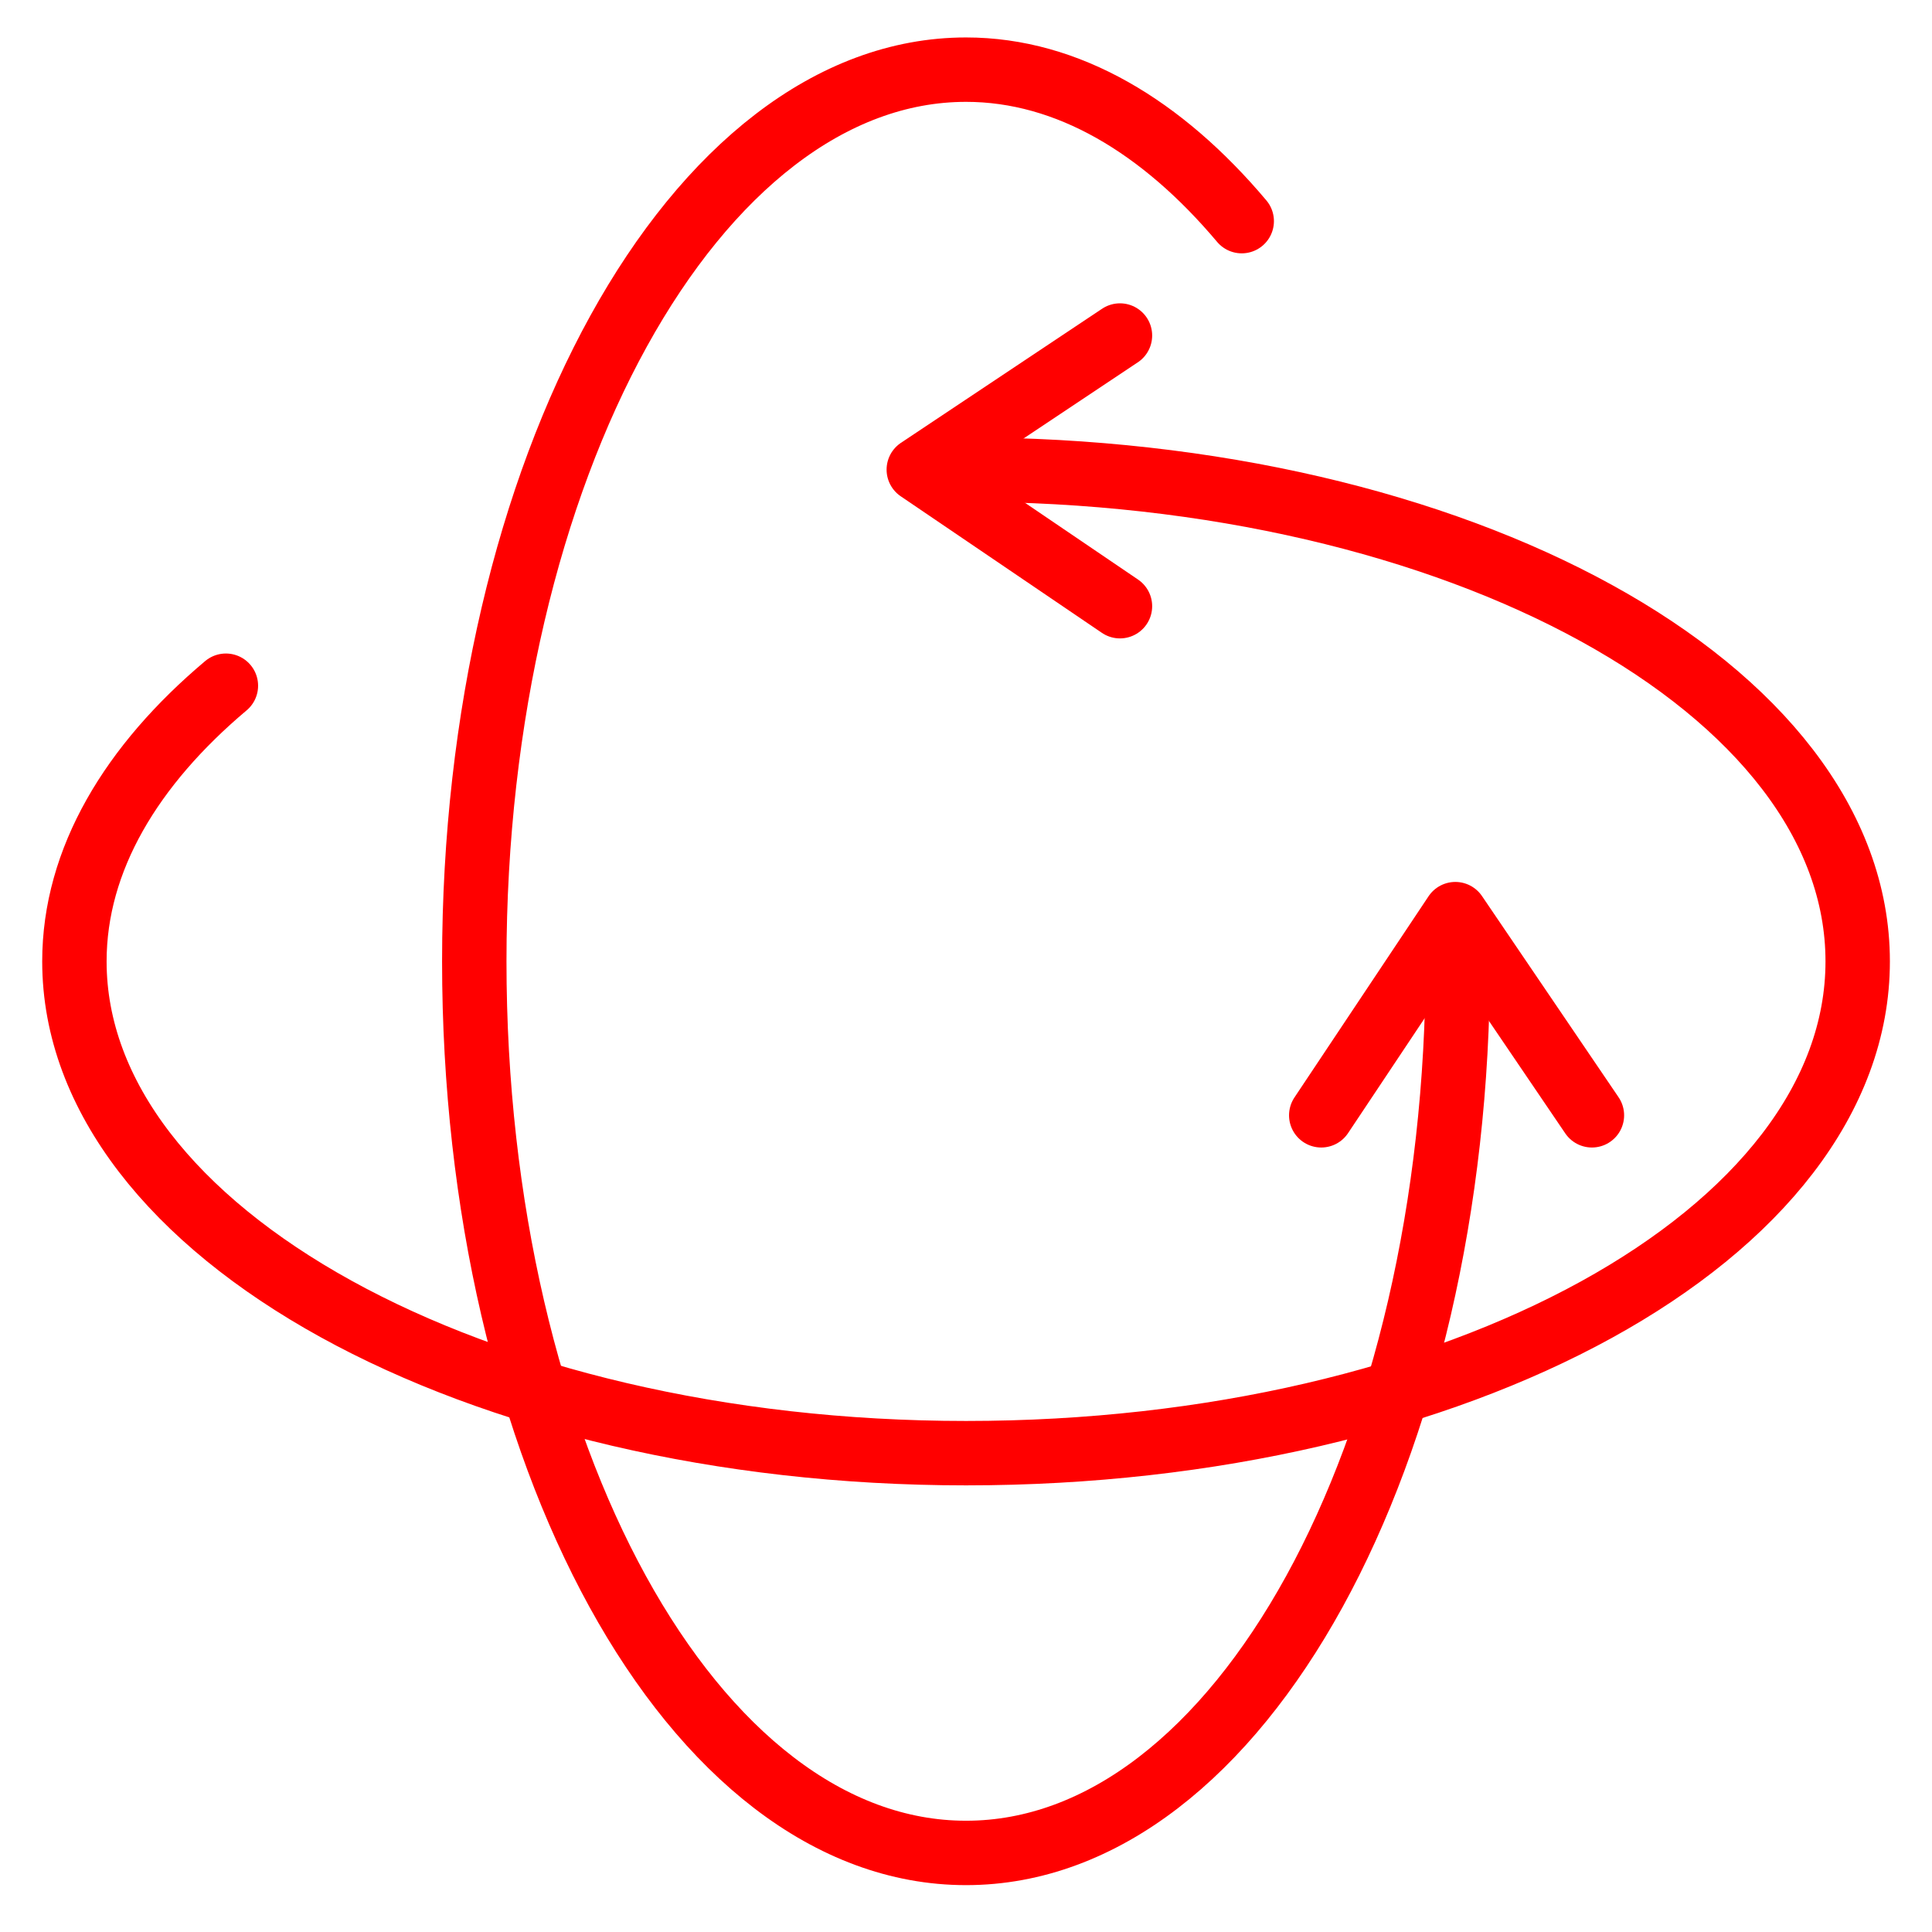
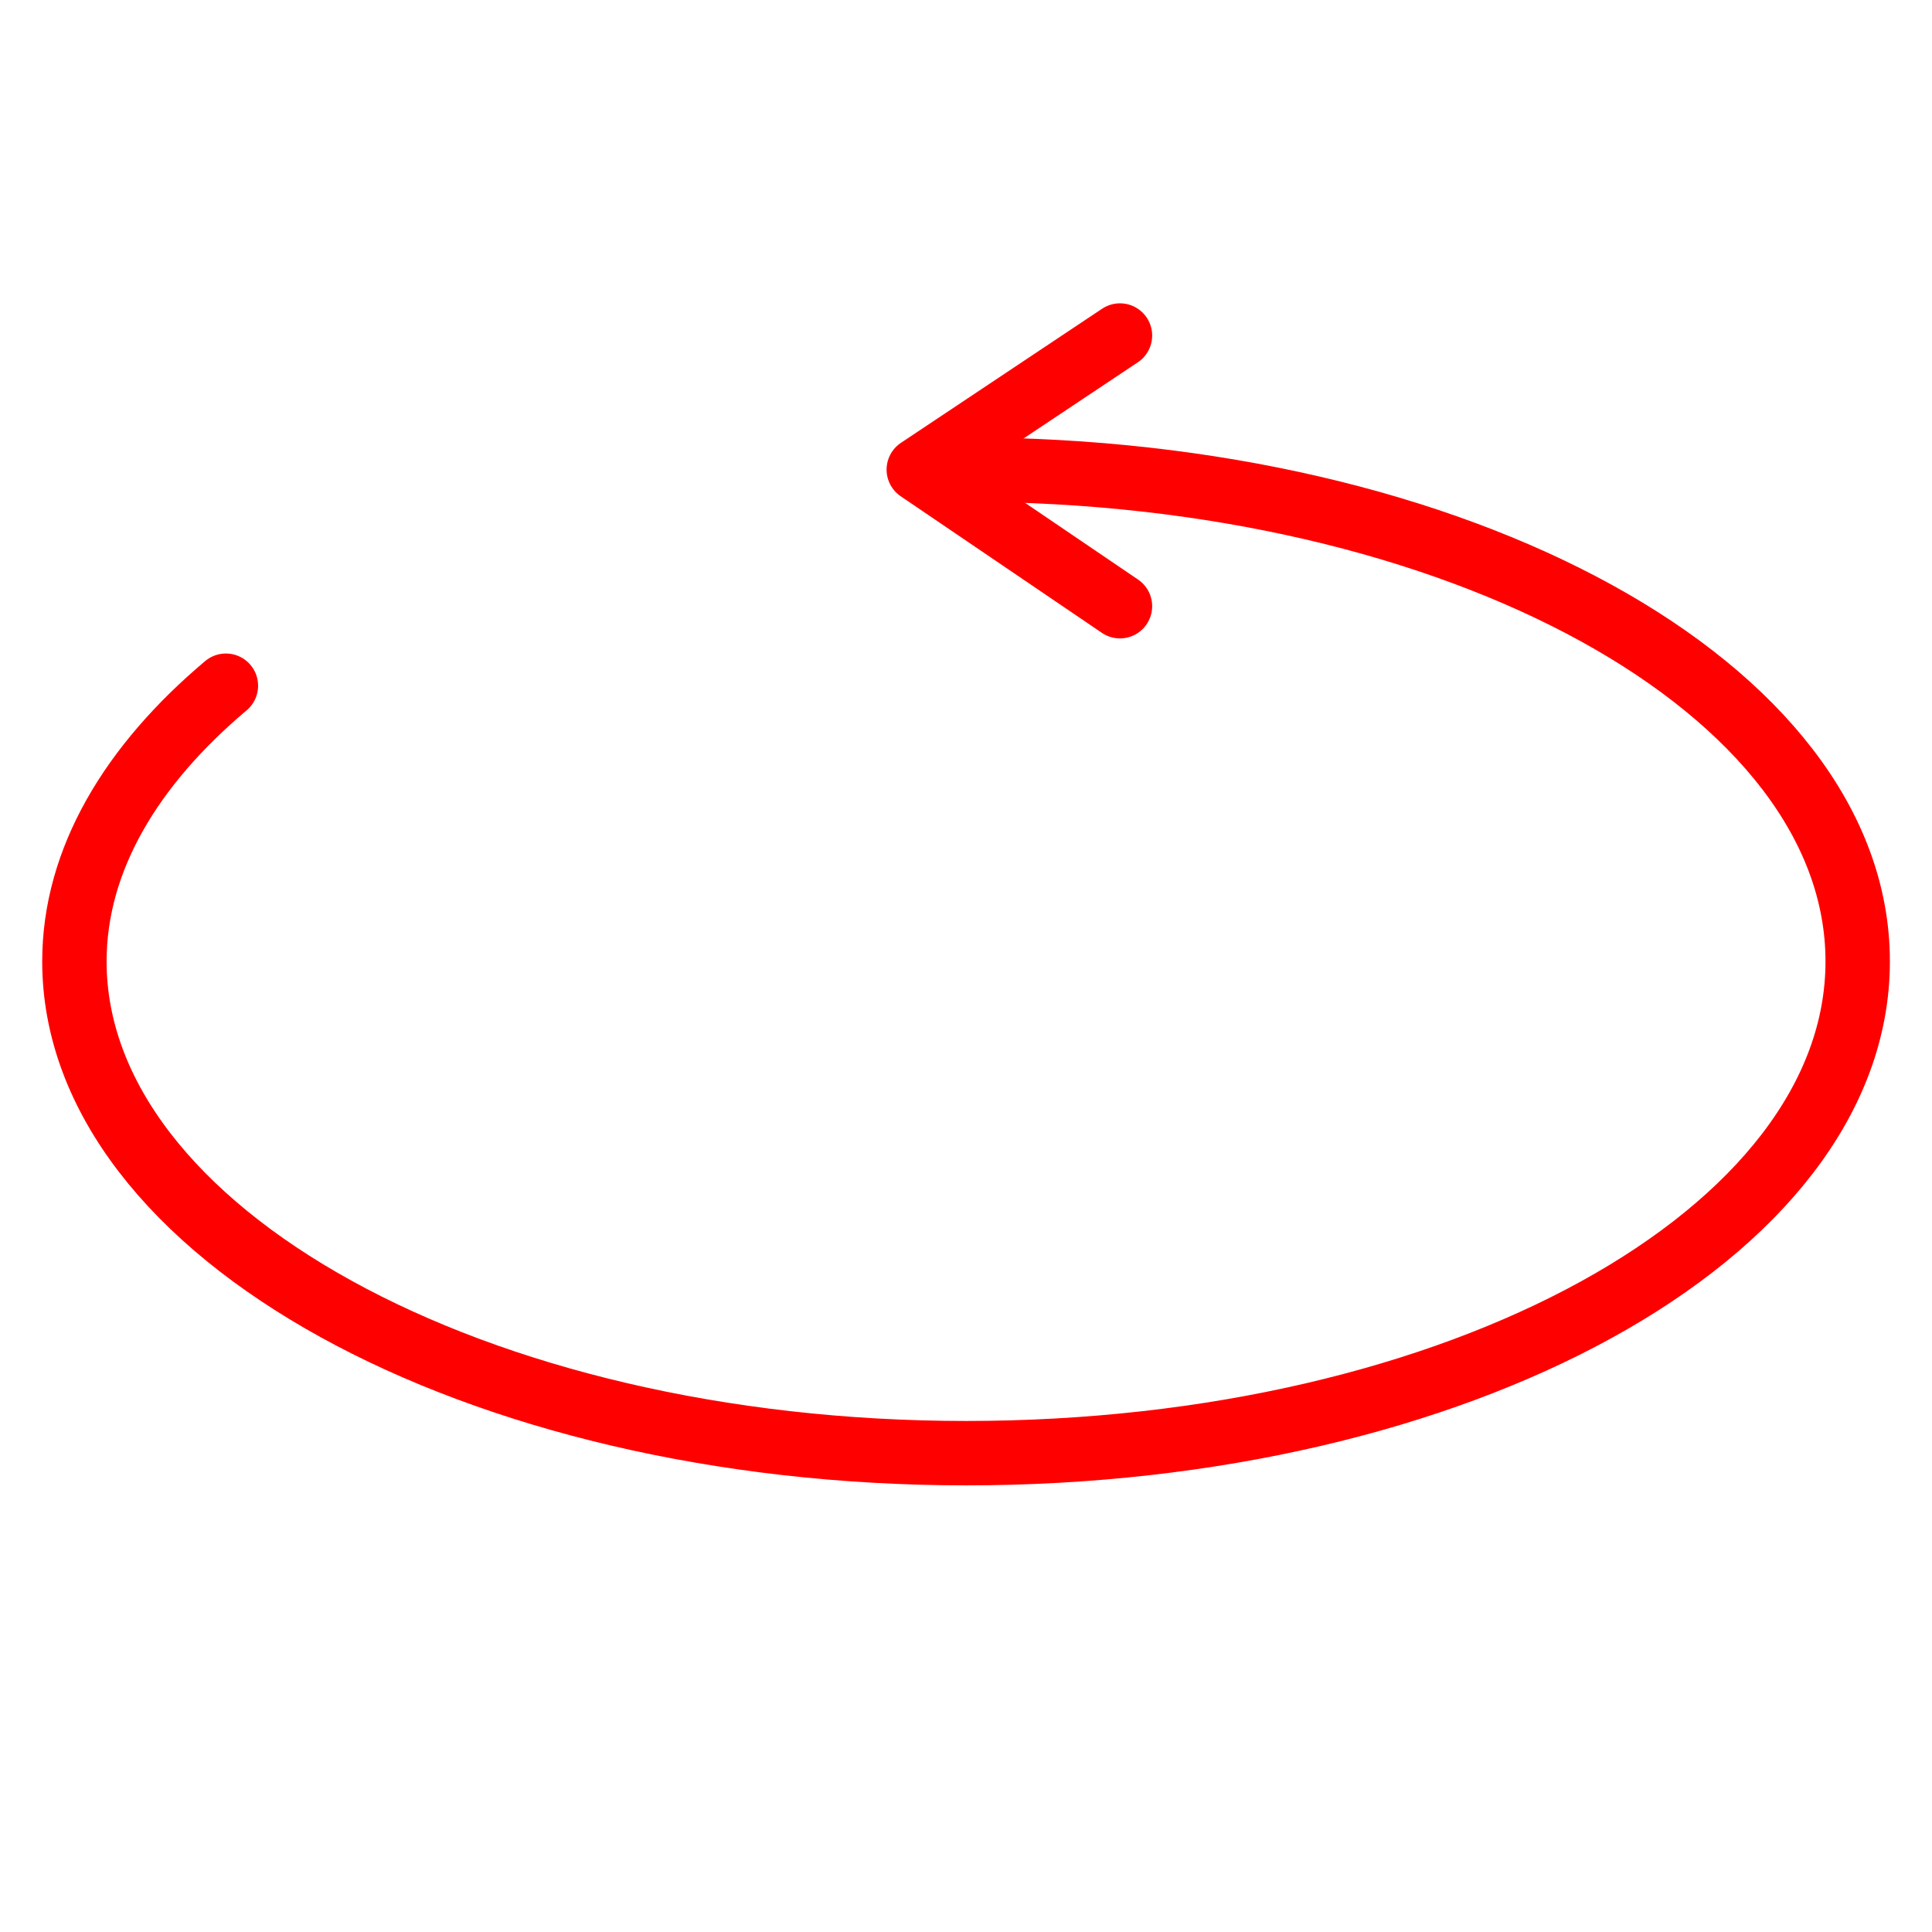
<svg xmlns="http://www.w3.org/2000/svg" fill="none" height="39" viewBox="0 0 39 39" width="39">
  <g stroke="#f00" stroke-linecap="round" stroke-linejoin="round" stroke-width="1.3">
-     <path d="m32.135 22.514-2.757-4.061-2.707 4.061" />
-     <path d="m29.428 19.405c0 9.927-4.412 17.999-9.927 17.999-5.515 0-9.927-8.072-9.927-17.999 0-9.927 4.462-17.999 9.927-17.999 2.056 0 3.961 1.153 5.565 3.058" />
    <path d="m22.608 6.773-4.061 2.707 4.061 2.757" />
    <path d="m19.501 9.48c9.927 0 17.999 4.412 17.999 9.927s-8.072 9.927-17.999 9.927c-9.927 0-17.999-4.462-17.999-9.927 0-2.056 1.153-3.961 3.058-5.565" />
  </g>
</svg>